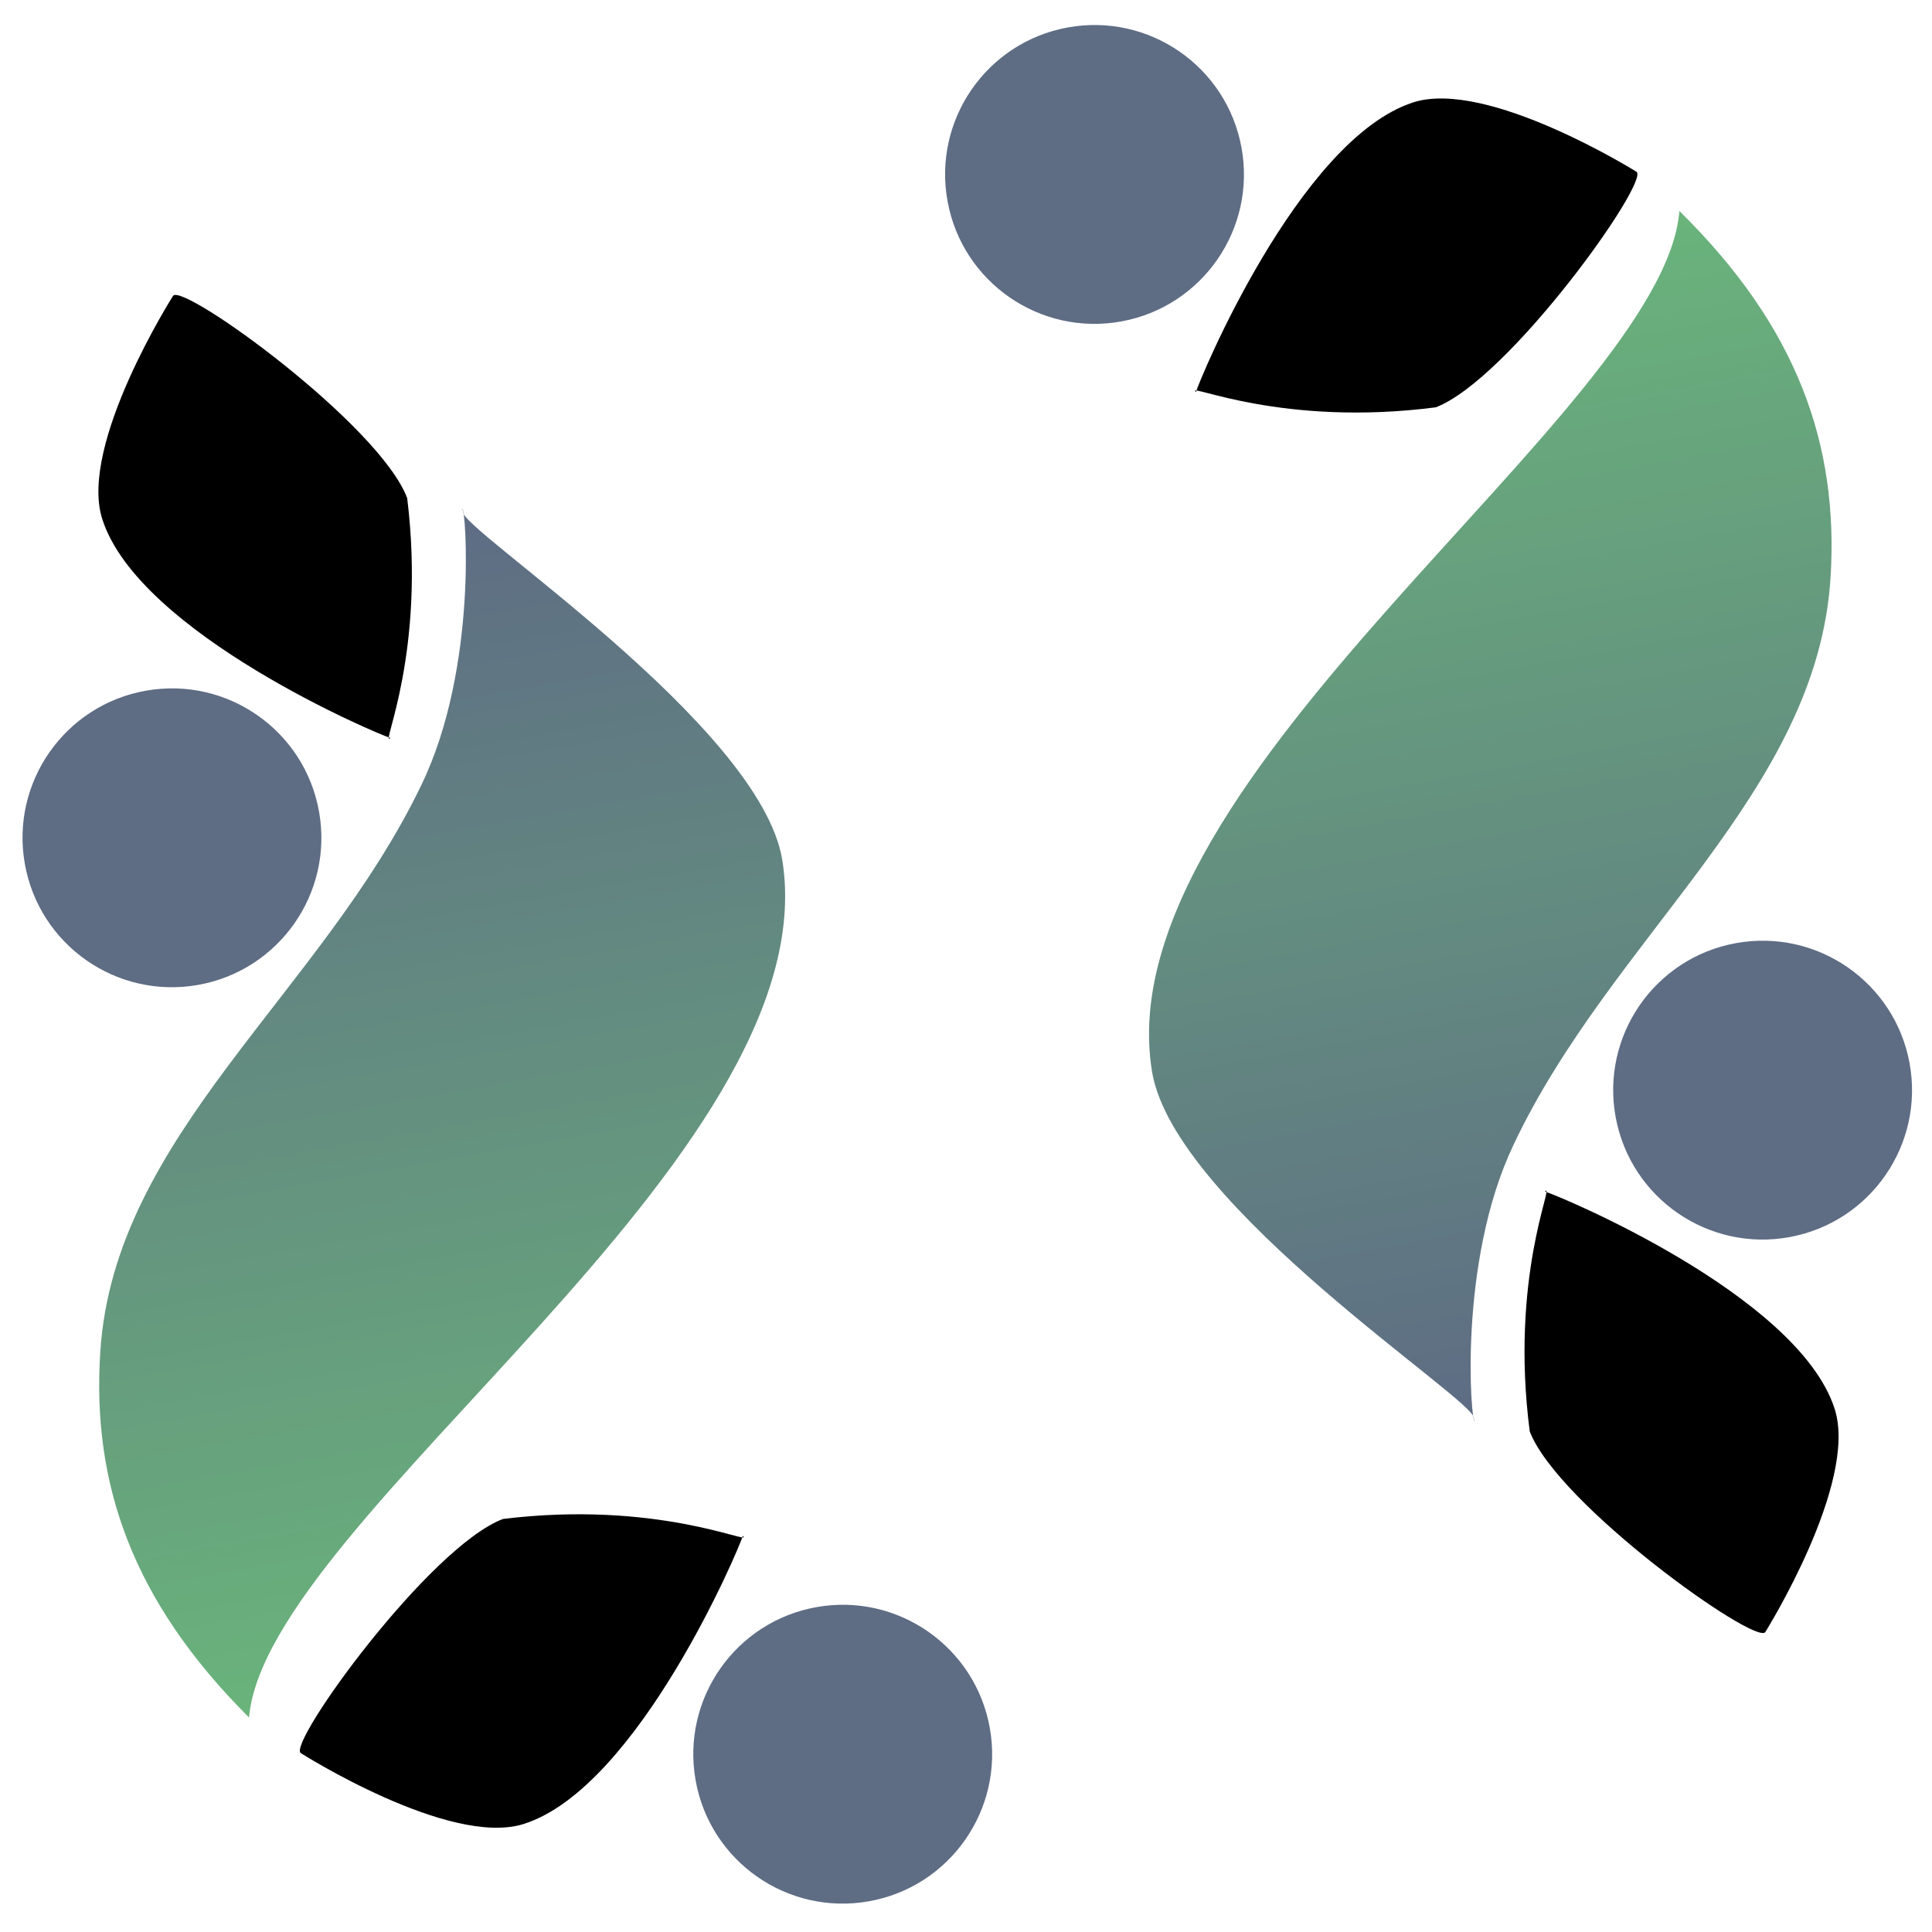
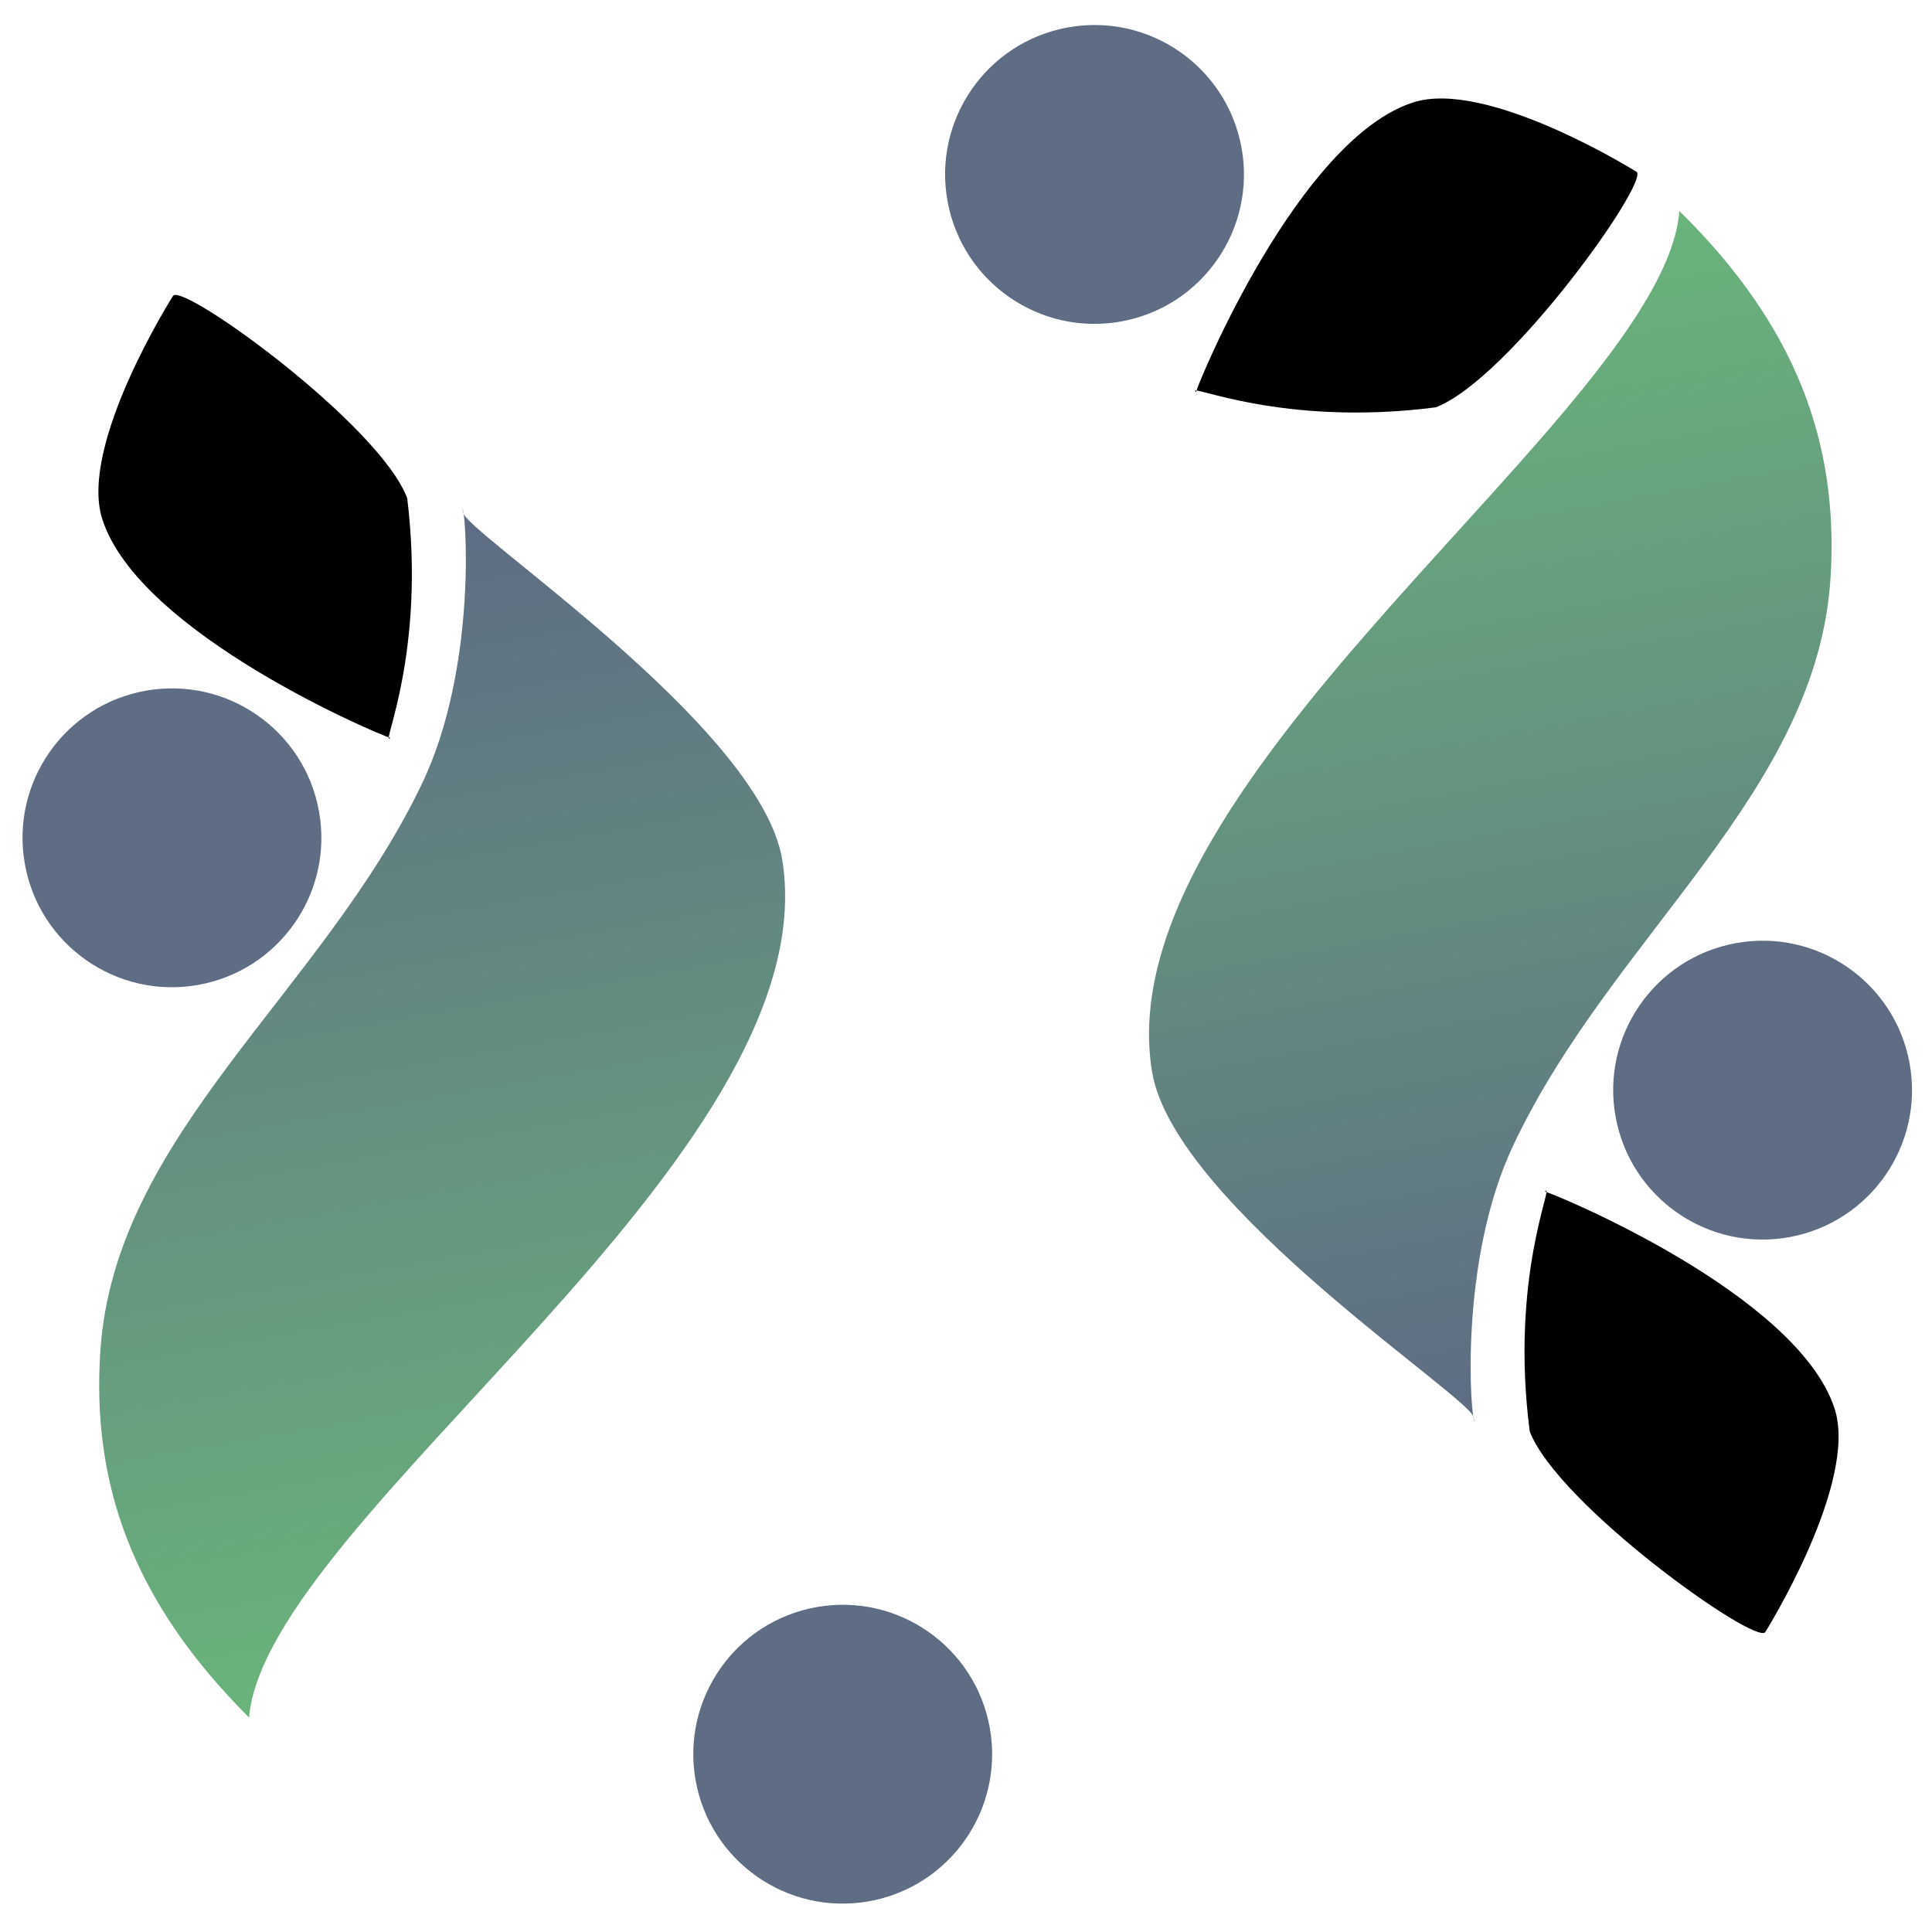
<svg xmlns="http://www.w3.org/2000/svg" xmlns:xlink="http://www.w3.org/1999/xlink" width="45mm" height="45mm" version="1.1" viewBox="0 0 45 45">
  <defs>
    <linearGradient id="linearGradient47" x1="73.7" x2="101" y1="67.8" y2="67.8" gradientUnits="userSpaceOnUse" xlink:href="#linearGradient4" />
    <linearGradient id="linearGradient4">
      <stop stop-color="#6ab57b" offset="0" />
      <stop stop-color="#5e6c84" offset="1" />
    </linearGradient>
  </defs>
  <g transform="translate(-66.4 -59.2)">
    <g transform="rotate(260 88.6 81.7)">
      <circle cx="94.7" cy="64.3" r="3.48" fill="#5e6c84" />
      <path d="m101 72.3c-0.317-0.211-6.1 5.97-9.29 5.91-6.99-0.126-13-14.5-17.5-15.7 3.16-2.22 6.02-2.66 9-1.93 4.91 1.2 7.31 6.51 11.7 9.66 2.47 1.78 6.22 2.14 6.16 2.05z" fill="url(#linearGradient47)" />
      <path d="m96.1 69.7c-0.139-0.23 1.83 1.18 5.44 1.37 1.8-0.34 5.83-4.25 5.59-4.55 0 0-3.03-2.77-4.83-2.53-2.78 0.368-6.09 5.5-6.19 5.72z" />
    </g>
    <g transform="rotate(170 88.8 81.8)">
      <circle cx="94.7" cy="64.3" r="3.48" fill="#5e6c84" />
      <path d="m101 72.3c-0.317-0.211-6.1 5.97-9.29 5.91-6.99-0.126-13-14.5-17.5-15.7 3.16-2.22 6.02-2.66 9-1.93 4.91 1.2 7.31 6.51 11.7 9.66 2.47 1.78 6.22 2.14 6.16 2.05z" fill="url(#linearGradient47)" />
-       <path d="m96.1 69.7c-0.139-0.23 1.83 1.18 5.44 1.37 1.8-0.34 5.83-4.25 5.59-4.55 0 0-3.03-2.77-4.83-2.53-2.78 0.368-6.09 5.5-6.19 5.72z" />
    </g>
    <g transform="rotate(79.6 88.9 82.1)">
      <circle cx="94.7" cy="64.3" r="3.48" fill="#5e6c84" />
      <path d="m101 72.3c-0.317-0.211-6.1 5.97-9.29 5.91-6.99-0.126-13-14.5-17.5-15.7 3.16-2.22 6.02-2.66 9-1.93 4.91 1.2 7.31 6.51 11.7 9.66 2.47 1.78 6.22 2.14 6.16 2.05z" fill="url(#linearGradient47)" />
      <path d="m96.1 69.7c-0.139-0.23 1.83 1.18 5.44 1.37 1.8-0.34 5.83-4.25 5.59-4.55 0 0-3.03-2.77-4.83-2.53-2.78 0.368-6.09 5.5-6.19 5.72z" />
    </g>
    <circle transform="rotate(-10.4 87.6 79.2)" cx="94.7" cy="64.3" r="3.48" fill="#5e6c84" />
-     <path transform="rotate(-10.4 87.6 79.2)" d="m101 72.3c-0.317-0.211-6.1 5.97-9.29 5.91-6.99-0.126-13-14.5-17.5-15.7 3.16-2.22 6.02-2.66 9-1.93 4.91 1.2 7.31 6.51 11.7 9.66 2.47 1.78 6.22 2.14 6.16 2.05z" fill="url(#linearGradient47)" />
-     <path transform="rotate(-10.4 87.6 79.2)" d="m96.1 69.7c-0.139-0.23 1.83 1.18 5.44 1.37 1.8-0.34 5.83-4.25 5.59-4.55 0 0-3.03-2.77-4.83-2.53-2.78 0.368-6.09 5.5-6.19 5.72z" />
+     <path transform="rotate(-10.4 87.6 79.2)" d="m96.1 69.7c-0.139-0.23 1.83 1.18 5.44 1.37 1.8-0.34 5.83-4.25 5.59-4.55 0 0-3.03-2.77-4.83-2.53-2.78 0.368-6.09 5.5-6.19 5.72" />
  </g>
</svg>